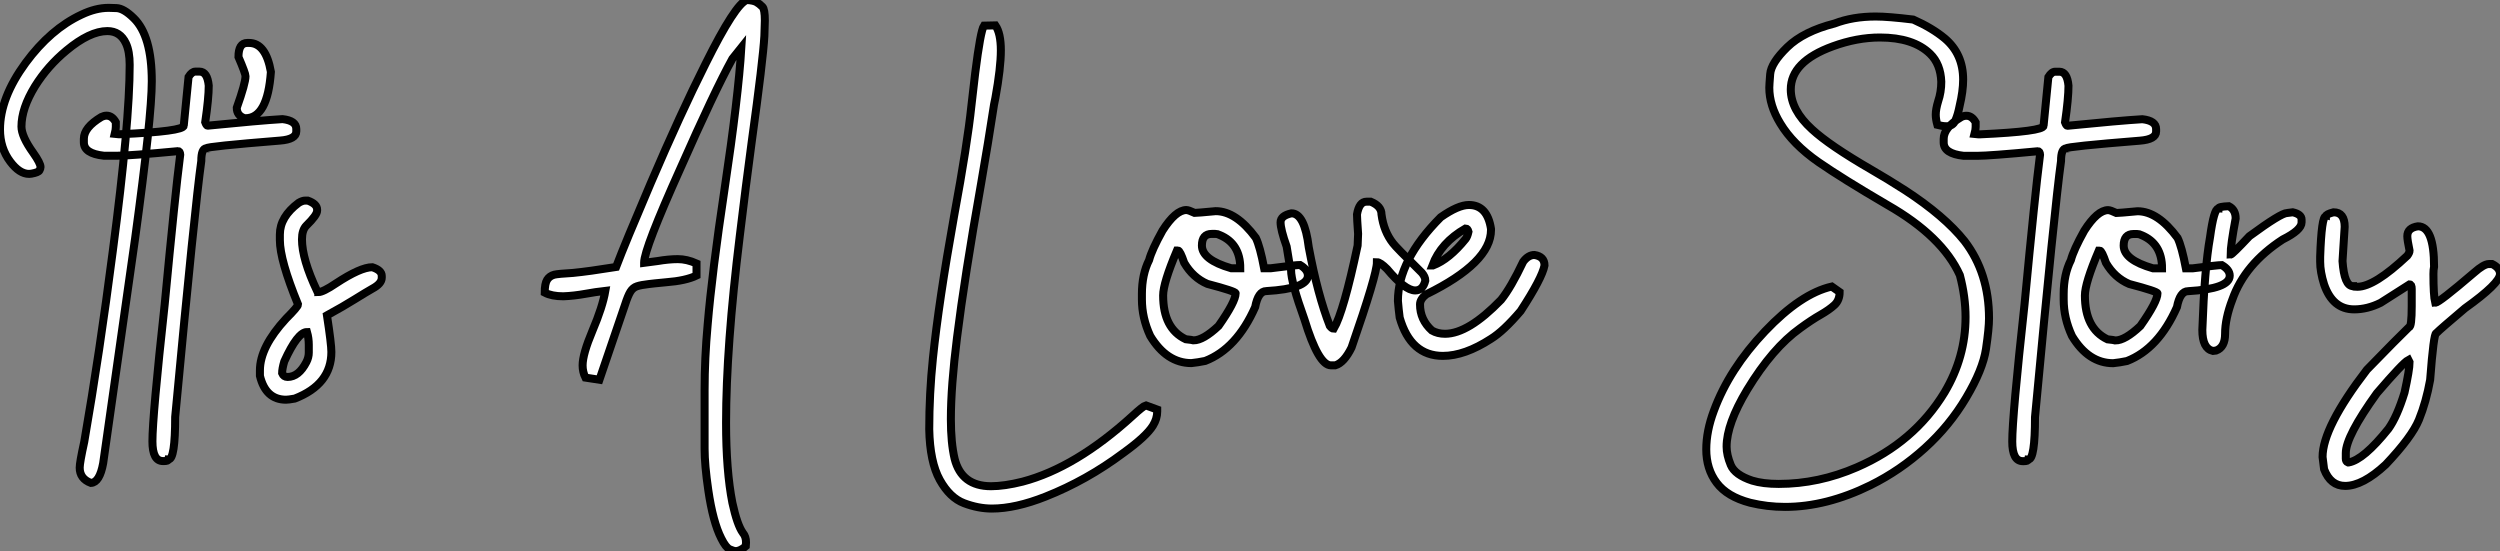
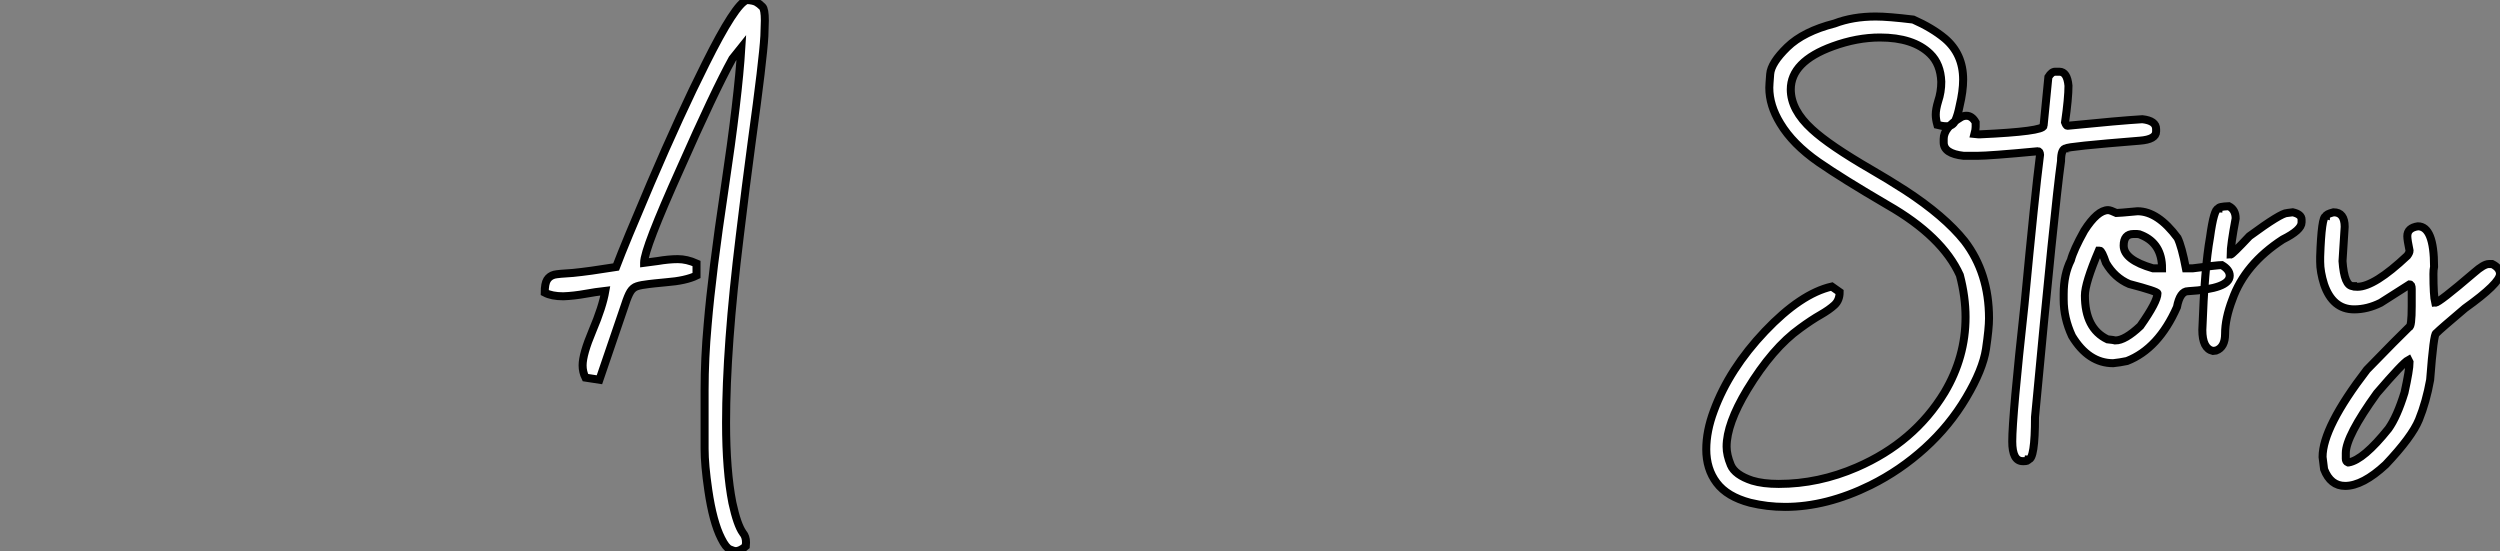
<svg xmlns="http://www.w3.org/2000/svg" viewBox="2.003 -6.92 312.102 68.8">
  <rect x="2.003" y="-6.92" width="312.102" height="68.8" fill="#808080" stroke="none" />
-   <path d="M13.54 16.87L13.54 16.87Q12.14 16.35 12.14 14.96L12.14 14.96Q12.14 14.33 12.71 11.73L12.71 11.73Q14.63 0.66 16.27-12.06L16.27-12.06Q18.38-28.11 18.38-35.33L18.38-35.33Q18.38-37.02 17.91-38.01L17.91-38.01Q17.20-39.54 15.59-39.54L15.59-39.54Q13.40-39.54 10.50-37.13L10.50-37.13Q8.15-35.19 6.56-32.65L6.56-32.65Q4.87-29.89 4.87-27.62L4.87-27.62Q4.87-26.39 6.34-24.34L6.34-24.34Q7.25-23.05 7.25-22.56L7.25-22.56Q7.25-22.39 7.12-22.15Q7-21.90 6.13-21.74L6.13-21.74L5.82-21.71Q4.62-21.71 3.47-23.24L3.47-23.24Q2.19-24.94 2.19-27.26L2.19-27.26Q2.19-31.20 5.39-35.57L5.39-35.57Q8.50-39.79 12.36-41.59L12.36-41.59Q14.14-42.44 15.75-42.44L15.75-42.44Q15.83-42.44 16.73-42.41Q17.64-42.38 18.89-41.15L18.89-41.15Q21.14-38.96 21.14-33.28L21.14-33.28Q21.14-28.88 19.06-13.67L19.06-13.67L15.07 14.41Q14.63 16.82 13.54 16.87ZM26.58-34.48L26.58-34.48L27.10-34.48Q28.08-34.48 28.25-32.73L28.25-32.73Q28.25-31.17 27.81-28.16L27.81-28.16Q27.97-27.73 28.11-27.73L28.11-27.73Q34.62-28.38 37.46-28.55L37.46-28.55Q39.18-28.36 39.18-27.32L39.18-27.32L39.18-27.02Q39.18-26.03 37.16-25.87L37.16-25.87Q27.97-25.13 27.97-24.91L27.97-24.91Q27.32-24.91 27.32-23.32L27.32-23.32Q26.52-17.64 24.06 8.64L24.06 8.64Q24.06 13.92 23.24 13.92L23.24 13.92Q23.21 14.14 22.67 14.14L22.67 14.14L22.53 14.14Q21.22 14.14 21.22 11.68L21.22 11.68Q21.22 8.56 22.75-5.41L22.75-5.41Q24.06-19.25 24.69-24.12L24.69-24.12Q24.66-24.55 24.42-24.55L24.42-24.55Q18.38-23.98 16.87-23.98L16.87-23.98L15.15-23.98Q12.66-24.25 12.66-25.65L12.66-25.65L12.66-26.09Q12.66-27.51 14.85-28.82L14.85-28.82Q15.18-28.98 15.50-28.98L15.50-28.98Q16.19-28.98 16.65-28.16L16.65-28.16L16.65-27.59Q16.65-27.23 16.52-26.71L16.52-26.71L17.01-26.66L17.17-26.66Q25.13-27.02 25.13-27.73L25.13-27.73L25.73-33.82Q26.14-34.48 26.58-34.48ZM32.84-28.66L32.84-28.66L32.73-28.66Q31.75-28.98 31.75-29.97L31.75-29.97Q32.84-33.03 32.84-33.91L32.84-33.91Q32.84-34.26 31.96-36.31L31.96-36.31Q31.96-38.06 33.06-38.06L33.06-38.06L33.28-38.06Q35.38-38.06 36.01-34.45L36.01-34.45Q35.60-28.66 32.84-28.66ZM37.90 6.48L37.90 6.48Q35.36 6.48 34.64 3.50L34.64 3.50L34.64 2.82Q34.64-0.11 37.90-3.64L37.90-3.64Q39.40-5.14 39.40-5.41L39.40-5.41Q37.13-10.94 37.13-13.45L37.13-13.45L37.13-14.14Q37.13-16.35 39.48-18.10L39.48-18.10Q39.95-18.38 40.30-18.38L40.30-18.38L40.61-18.38Q41.78-17.96 41.78-17.25L41.78-17.25L41.78-17.12Q41.78-16.57 40.44-15.26L40.44-15.26Q39.89-14.71 39.89-13.54L39.89-13.54Q39.89-11.07 41.78-7.08L41.78-7.08Q41.92-7.05 41.92-6.95L41.92-6.95Q42.52-6.95 44.13-8.04L44.13-8.04Q47.20-10.06 48.67-10.06L48.67-10.06Q49.85-9.68 49.85-8.97L49.85-8.97L49.85-8.75Q49.85-8.01 48.67-7.38L48.67-7.38Q47.91-6.95 46.48-6.06Q45.06-5.17 43.01-4.05L43.01-4.05Q43.56-0.46 43.56 0.52L43.56 0.52Q43.56 4.57 38.99 6.34L38.99 6.34Q38.20 6.48 37.90 6.48ZM38.09 3.64L38.09 3.64Q39.48 3.64 40.44 1.78L40.44 1.78Q40.74 1.20 40.74 0.60L40.74 0.60L40.74-0.38Q40.74-1.20 40.52-1.97L40.52-1.97Q39.35-1.97 37.68 1.70L37.68 1.70Q37.41 2.63 37.41 3.17L37.41 3.17Q37.60 3.64 38.09 3.64Z" fill="white" stroke="black" transform="translate(0 0) scale(1 1) translate(-0.188 36.5)" />
  <path d="M26.03 25.38L26.03 25.38Q25.79 25.38 25.29 25.16Q24.80 24.94 24.23 23.79L24.23 23.79Q23.19 21.74 22.61 17.77L22.61 17.77Q22.15 14.63 22.15 12.61L22.15 12.61L22.15 5.28Q22.15 1.31 22.53-2.87L22.53-2.87Q23.08-9.43 24.64-19.80L24.64-19.80Q26.36-31.28 26.74-37.49L26.74-37.49L25.62-36.09Q23.38-32.02 19.14-22.42L19.14-22.42Q14.60-12.33 14.60-10.64L14.60-10.64L14.60-10.61L16.27-10.83Q17.69-11.07 18.81-11.07L18.81-11.07Q19.93-11.07 21.14-10.53L21.14-10.53L21.14-9.02Q19.80-8.37 17.31-8.18L17.31-8.18L15.89-8.04L15.20-7.96Q14.22-7.85 13.71-7.68Q13.21-7.52 12.89-7.01Q12.58-6.51 12.22-5.39L12.22-5.39L9.02 3.99L7.27 3.72Q6.92 3.01 6.92 2.19L6.92 2.19Q6.92 0.79 8.16-2.15Q9.41-5.09 9.76-7.11L9.76-7.11Q8.53-6.97 7.33-6.75L7.33-6.75Q5.85-6.48 4.51-6.43L4.51-6.43Q3.06-6.43 2.19-6.89L2.19-6.89Q2.19-8.01 2.49-8.49Q2.79-8.97 3.39-9.13L3.39-9.13Q3.86-9.24 5.74-9.35L5.74-9.35Q7.68-9.54 11.10-10.09L11.10-10.09Q12.22-13.04 15.42-20.54L15.42-20.54Q19.17-29.29 22.26-35.44L22.26-35.44Q26.00-42.96 27.43-43.42L27.43-43.42Q28.25-43.37 28.62-43.16Q28.98-42.96 29.37-42.57L29.37-42.57Q29.67-42.27 29.67-40.85L29.67-40.85Q29.67-40.36 29.61-38.91L29.61-38.91Q29.45-35.98 28.03-25.70L28.03-25.70Q27.29-20.21 26.55-14.03L26.55-14.03Q24.83-0.05 24.83 9.35L24.83 9.35Q24.83 15.37 25.62 19.36L25.62 19.36Q26.22 22.12 26.93 23.11L26.93 23.11Q27.32 23.57 27.32 24.28L27.32 24.28L27.29 24.77Q26.61 25.38 26.03 25.38Z" fill="white" stroke="black" transform="translate(68.004 0) scale(1 1) translate(-0.188 36.5)" />
-   <path d="M10.01 20.07L10.01 20.07Q8.31 20.07 6.54 19.40Q4.76 18.73 3.51 16.49Q2.27 14.25 2.19 10.17L2.19 10.17Q2.19 5.74 2.65 1.29L2.65 1.29Q3.39-5.85 5.30-16.49L5.30-16.49Q6.95-25.40 7.46-30.27L7.46-30.27Q7.66-32.13 7.93-34.32L7.93-34.32Q8.59-39.57 9.02-40.22L9.02-40.22L10.45-40.25Q11.13-39.27 11.13-37.13L11.13-37.13Q11.13-34.95 10.45-31.20L10.45-31.20Q10.25-30.30 10.17-29.67L10.17-29.67Q9.60-25.92 8.67-20.54L8.67-20.54Q6.59-8.78 5.66-1.29L5.66-1.29Q4.89 4.84 4.89 8.91L4.89 8.91Q4.89 11.87 5.36 13.86L5.36 13.86Q6.23 17.28 9.90 17.28L9.90 17.28Q11.57 17.28 13.84 16.71L13.84 16.71Q20.48 14.96 27.59 8.48L27.59 8.48Q28.90 7.27 29.23 7.19L29.23 7.19L30.65 7.71L30.65 7.96Q30.65 8.86 30.11 9.73L30.11 9.73Q29.29 11.05 26.50 13.07L26.50 13.07L26.39 13.15Q21.85 16.54 16.73 18.57L16.73 18.57Q12.96 20.07 10.01 20.07ZM34.92 1.91L34.92 1.91Q31.83 1.91 29.78-1.48L29.78-1.48Q28.74-3.72 28.74-6.04L28.74-6.04L28.74-6.73Q28.74-9.16 29.64-10.96L29.64-10.96Q29.97-12.22 31.31-14.63L31.31-14.63Q32.95-17.20 34.29-17.20L34.29-17.20Q34.56-17.20 35.33-16.84L35.33-16.84Q35.60-16.84 37.95-17.06L37.95-17.06Q40.50-17.06 42.96-13.73L42.96-13.73Q43.48-12.66 44.00-9.93L44.00-9.93L44.82-9.93Q47.99-10.34 48.48-10.34L48.48-10.34Q49.46-9.76 49.46-9.02L49.46-9.02Q49.46-7.38 44.27-7.08L44.27-7.08Q43.26-7.08 42.88-5.09L42.88-5.09Q40.58 0.11 36.64 1.64L36.64 1.64Q35.71 1.83 34.92 1.91ZM39.89-9.93L41.02-9.93Q41.02-13.02 38.45-14.08L38.45-14.08Q38.20-14.22 37.90-14.22L37.90-14.22L37.46-14.22Q36.23-14.22 36.23-12.77L36.23-12.77Q36.23-10.99 39.89-9.93L39.89-9.93ZM35.19-0.93L35.19-0.93Q36.39-0.93 38.31-2.73L38.31-2.73Q40.44-5.77 40.44-6.81L40.44-6.81Q40.44-7.05 36.91-7.98L36.91-7.98Q35.11-8.75 34.02-10.61L34.02-10.61Q33.50-12.14 33.25-12.14L33.25-12.14L33.11-12.14Q31.39-8.07 31.39-6.54L31.39-6.54Q31.39-2.41 34.21-1.07L34.21-1.07Q35.05-0.98 35.19-0.93ZM52.88 2.19L52.88 2.19L52.34 2.19Q50.78 2.19 49.03-3.55L49.03-3.55Q47.36-8.18 47.36-9.71L47.36-9.71Q47.11-10.58 46.81-12.63L46.81-12.63Q46.05-14.77 46.05-15.67L46.05-15.67Q46.05-16.49 47.41-16.79L47.41-16.79Q49.05-16.79 49.57-12.55L49.57-12.55Q50.67-6.64 52.20-2.73L52.20-2.73Q52.47-2.38 52.69-2.38L52.69-2.38Q53.92-4.48 55.67-12.77L55.67-12.77Q55.73-13.97 55.73-14.22L55.73-14.22Q55.59-16.19 55.59-16.65L55.59-16.65Q55.86-18.24 56.77-18.24L56.77-18.24L57.31-18.24Q58.65-17.69 58.65-16.65L58.65-16.65Q58.93-14.52 60.10-13.04L60.10-13.04Q60.40-12.61 63.68-9.38L63.68-9.38Q64.12-8.86 64.12-8.39L64.12-8.39Q63.82-7.16 62.86-7.16L62.86-7.16Q61.58-7.16 59.34-9.84L59.34-9.84Q58.49-10.69 58.08-10.69L58.08-10.69Q58.08-9.16 54.91-0.03L54.91-0.03Q53.98 1.86 52.88 2.19ZM66.31 1.01L66.31 1.01Q62.29 1.01 60.92-3.77L60.92-3.77Q60.79-4.76 60.70-5.85L60.70-5.85Q60.70-10.94 66.04-16.30L66.04-16.30Q68.22-17.83 69.56-17.83L69.56-17.83Q71.86-17.83 72.32-14.85L72.32-14.85L72.32-14.71Q72.32-10.64 64.23-6.67L64.23-6.67Q63.46-6.07 63.46-5.41L63.46-5.41Q63.46-3.50 64.94-2.16L64.94-2.16Q65.65-1.75 66.58-1.75L66.58-1.75Q69.48-1.75 73.58-5.99L73.58-5.99Q74.81-7.52 76.34-10.75L76.34-10.75Q76.97-11.59 77.74-11.59L77.74-11.59Q79.00-11.40 79.00-10.28L79.00-10.28Q78.70-8.70 76.02-4.59L76.02-4.59Q73.88-2.08 72.32-1.12L72.32-1.12Q69.04 1.01 66.31 1.01ZM65.00-10.28L65.08-10.28Q67.10-11.05 69.15-13.59L69.15-13.59Q69.37-13.86 69.51-14.49L69.51-14.49Q69.40-14.90 69.15-14.90L69.15-14.90Q66.06-13.13 65.00-10.28L65.00-10.28Z" fill="white" stroke="black" transform="translate(116.008 0) scale(1 1) translate(-0.188 36.5)" />
  <path d="M12.03 19.85L12.03 19.85Q9.79 19.85 7.66 19.33L7.66 19.33Q4.79 18.57 3.49 16.84Q2.19 15.12 2.19 12.66L2.19 12.66Q2.19 10.39 3.14 7.85L3.14 7.85Q5.06 2.63 9.53-2.08Q14-6.78 17.86-7.66L17.86-7.66L18.84-6.97Q18.84-5.96 18.20-5.36Q17.55-4.76 16.45-4.13Q15.34-3.50 13.92-2.46L13.92-2.46Q10.47 0 7.30 5.22L7.30 5.22Q4.73 9.49 4.73 12.33L4.73 12.33Q4.73 13.37 5.25 14.62Q5.77 15.86 7.93 16.57L7.93 16.57Q9.27 16.98 11.24 16.98L11.24 16.98Q16.21 16.98 21 14.90L21 14.90Q28.16 11.79 31.94 5.55L31.94 5.55Q34.56 1.15 34.56-3.86L34.56-3.86Q34.56-6.37 33.85-9.08L33.85-9.08Q31.66-13.92 24.83-17.83L24.83-17.83Q19.17-21.14 16.21-23.19L16.21-23.19Q12.99-25.43 11.43-28.03L11.43-28.03Q10.06-30.27 10.06-32.48L10.06-32.48Q10.06-32.79 10.17-34.18Q10.28-35.57 12.30-37.54Q14.33-39.51 18.21-40.50L18.21-40.50Q20.48-41.37 23.35-41.37L23.35-41.37Q24.91-41.37 28.03-40.99L28.03-40.99Q30.38-39.95 31.96-38.64L31.96-38.64Q34.26-36.70 34.26-33.50L34.26-33.50Q34.26-32.05 33.82-30.21L33.82-30.21Q33.61-29.12 33.29-28.40Q32.98-27.67 32.16-27.67L32.16-27.67Q31.69-27.67 31.04-27.84L31.04-27.84Q30.84-28.55 30.84-29.12L30.84-29.12Q30.84-29.80 31.14-30.79L31.14-30.79Q31.53-31.94 31.53-33.22L31.53-33.22Q31.45-35.44 30.13-36.72L30.13-36.72Q28.03-38.75 23.87-38.75L23.87-38.75Q21-38.75 17.99-37.65L17.99-37.65Q12.74-35.74 12.74-32.27L12.74-32.27Q12.74-29.70 15.39-27.29L15.39-27.29Q17.55-25.29 22.78-22.26L22.78-22.26Q24.91-21.03 27.04-19.66L27.04-19.66Q31.94-16.46 34.43-13.34L34.43-13.34Q37.49-9.35 37.49-3.69L37.49-3.69Q37.49-2.43 37.11 0.14Q36.72 2.71 34.64 6.21Q32.57 9.71 29.48 12.51Q26.39 15.31 22.70 17.14L22.70 17.14Q17.20 19.85 12.03 19.85ZM45.75-34.48L45.75-34.48L46.27-34.48Q47.25-34.48 47.41-32.73L47.41-32.73Q47.41-31.17 46.98-28.16L46.98-28.16Q47.14-27.73 47.28-27.73L47.28-27.73Q53.79-28.38 56.63-28.55L56.63-28.55Q58.35-28.36 58.35-27.32L58.35-27.32L58.35-27.02Q58.35-26.03 56.33-25.87L56.33-25.87Q47.14-25.13 47.14-24.91L47.14-24.91Q46.48-24.91 46.48-23.32L46.48-23.32Q45.69-17.64 43.23 8.64L43.23 8.64Q43.23 13.92 42.41 13.92L42.41 13.92Q42.38 14.14 41.84 14.14L41.84 14.14L41.70 14.14Q40.39 14.14 40.39 11.68L40.39 11.68Q40.39 8.56 41.92-5.41L41.92-5.41Q43.23-19.25 43.86-24.12L43.86-24.12Q43.83-24.55 43.59-24.55L43.59-24.55Q37.54-23.98 36.04-23.98L36.04-23.98L34.32-23.98Q31.83-24.25 31.83-25.65L31.83-25.65L31.83-26.09Q31.83-27.51 34.02-28.82L34.02-28.82Q34.34-28.98 34.67-28.98L34.67-28.98Q35.36-28.98 35.82-28.16L35.82-28.16L35.82-27.59Q35.82-27.23 35.68-26.71L35.68-26.71L36.18-26.66L36.34-26.66Q44.30-27.02 44.30-27.73L44.30-27.73L44.90-33.82Q45.31-34.48 45.75-34.48ZM52.99 1.91L52.99 1.91Q49.90 1.91 47.85-1.48L47.85-1.48Q46.81-3.72 46.81-6.04L46.81-6.04L46.81-6.73Q46.81-9.16 47.71-10.96L47.71-10.96Q48.04-12.22 49.38-14.63L49.38-14.63Q51.02-17.20 52.36-17.20L52.36-17.20Q52.64-17.20 53.40-16.84L53.40-16.84Q53.68-16.84 56.03-17.06L56.03-17.06Q58.57-17.06 61.03-13.73L61.03-13.73Q61.55-12.66 62.07-9.93L62.07-9.93L62.89-9.93Q66.06-10.34 66.55-10.34L66.55-10.34Q67.54-9.76 67.54-9.02L67.54-9.02Q67.54-7.38 62.34-7.08L62.34-7.08Q61.33-7.08 60.95-5.09L60.95-5.09Q58.65 0.11 54.71 1.64L54.71 1.64Q53.79 1.83 52.99 1.91ZM57.97-9.93L59.09-9.93Q59.09-13.02 56.52-14.08L56.52-14.08Q56.27-14.22 55.97-14.22L55.97-14.22L55.54-14.22Q54.30-14.22 54.30-12.77L54.30-12.77Q54.30-10.99 57.97-9.93L57.97-9.93ZM53.27-0.93L53.27-0.93Q54.47-0.93 56.38-2.73L56.38-2.73Q58.52-5.77 58.52-6.81L58.52-6.81Q58.52-7.05 54.99-7.98L54.99-7.98Q53.18-8.75 52.09-10.61L52.09-10.61Q51.57-12.14 51.32-12.14L51.32-12.14L51.19-12.14Q49.46-8.07 49.46-6.54L49.46-6.54Q49.46-2.41 52.28-1.07L52.28-1.07Q53.13-0.98 53.27-0.93ZM65.84 0.33L65.43 0.38Q64.12 0.08 64.12-2.24L64.12-2.24Q64.39-9.95 65.08-13.81L65.08-13.81Q65.57-17.39 66.12-17.39L66.12-17.39Q66.12-17.64 67.43-17.69L67.43-17.69Q68.28-17.25 68.28-16.16L68.28-16.16Q67.65-12.82 67.65-11.65L67.65-11.65Q67.84-11.65 70-13.95L70-13.95Q73.94-16.84 74.70-16.84L74.70-16.84L75.41-16.93Q76.51-16.68 76.51-16.02L76.51-16.02L76.51-15.67Q76.51-14.71 74.16-13.54L74.16-13.54Q69.43-10.47 67.87-6.04L67.87-6.04Q66.96-3.66 66.96-1.75L66.96-1.75Q66.96-0.08 65.84 0.33L65.84 0.33ZM81.95 17.23L81.95 17.23Q80.12 17.23 79.32 15.15L79.32 15.15L79.13 13.62Q79.13 9.93 84.66 2.73L84.66 2.73Q88.59-1.31 89.93-2.60L89.93-2.60Q90.26-2.60 90.26-5.22L90.26-5.22L90.26-7.36Q90.26-7.93 89.99-7.93L89.99-7.93L86.38-5.63Q84.74-4.81 83.07-4.81L83.07-4.81Q80.39-4.81 79.32-7.93L79.32-7.93Q78.83-9.49 78.83-10.75L78.83-10.75L78.83-11.38Q79.00-16.43 79.54-16.43L79.54-16.43Q79.54-16.68 80.50-16.93L80.50-16.93Q81.89-16.93 81.89-15.12L81.89-15.12L81.62-10.83Q81.84-7.71 82.93-7.71L82.93-7.71Q82.93-7.63 83.48-7.63L83.48-7.63Q85.59-7.63 89.71-11.51L89.71-11.51Q89.99-11.89 89.99-12.14L89.99-12.14Q89.71-13.48 89.71-13.95L89.71-13.95Q89.71-14.98 91.03-15.18L91.03-15.18Q93.05-15.18 93.05-10.14L93.05-10.14Q92.97-9.76 92.97-9.24L92.97-9.24Q92.97-6.54 93.19-5.63L93.19-5.63Q93.65-5.63 98.03-9.38L98.03-9.38Q99.26-10.47 99.89-10.47L99.89-10.47L100.30-10.47Q101.28-9.98 101.28-9.24L101.28-9.24Q101.28-8.07 96.91-4.95L96.91-4.95Q93.87-2.38 93.32-1.83L93.32-1.83Q93.00-1.83 92.56 3.99L92.56 3.99Q92.07 6.73 91.16 8.97L91.16 8.97Q90.29 11.10 87.01 14.57L87.01 14.57Q84.14 17.23 81.95 17.23ZM82.30 14.30L82.39 14.30Q84.25 13.97 87.36 10.09L87.36 10.09Q88.43 8.59 89.36 5.58L89.36 5.58Q89.99 2.73 89.99 1.78L89.99 1.78L89.85 1.50Q89.17 1.86 85.91 5.66L85.91 5.66Q82.03 11.05 82.03 13.13L82.03 13.13L82.03 13.84Q82.03 14.19 82.30 14.30L82.30 14.30Z" fill="white" stroke="black" transform="translate(213.012 0) scale(1 1) translate(-0.188 36.512)" />
</svg>